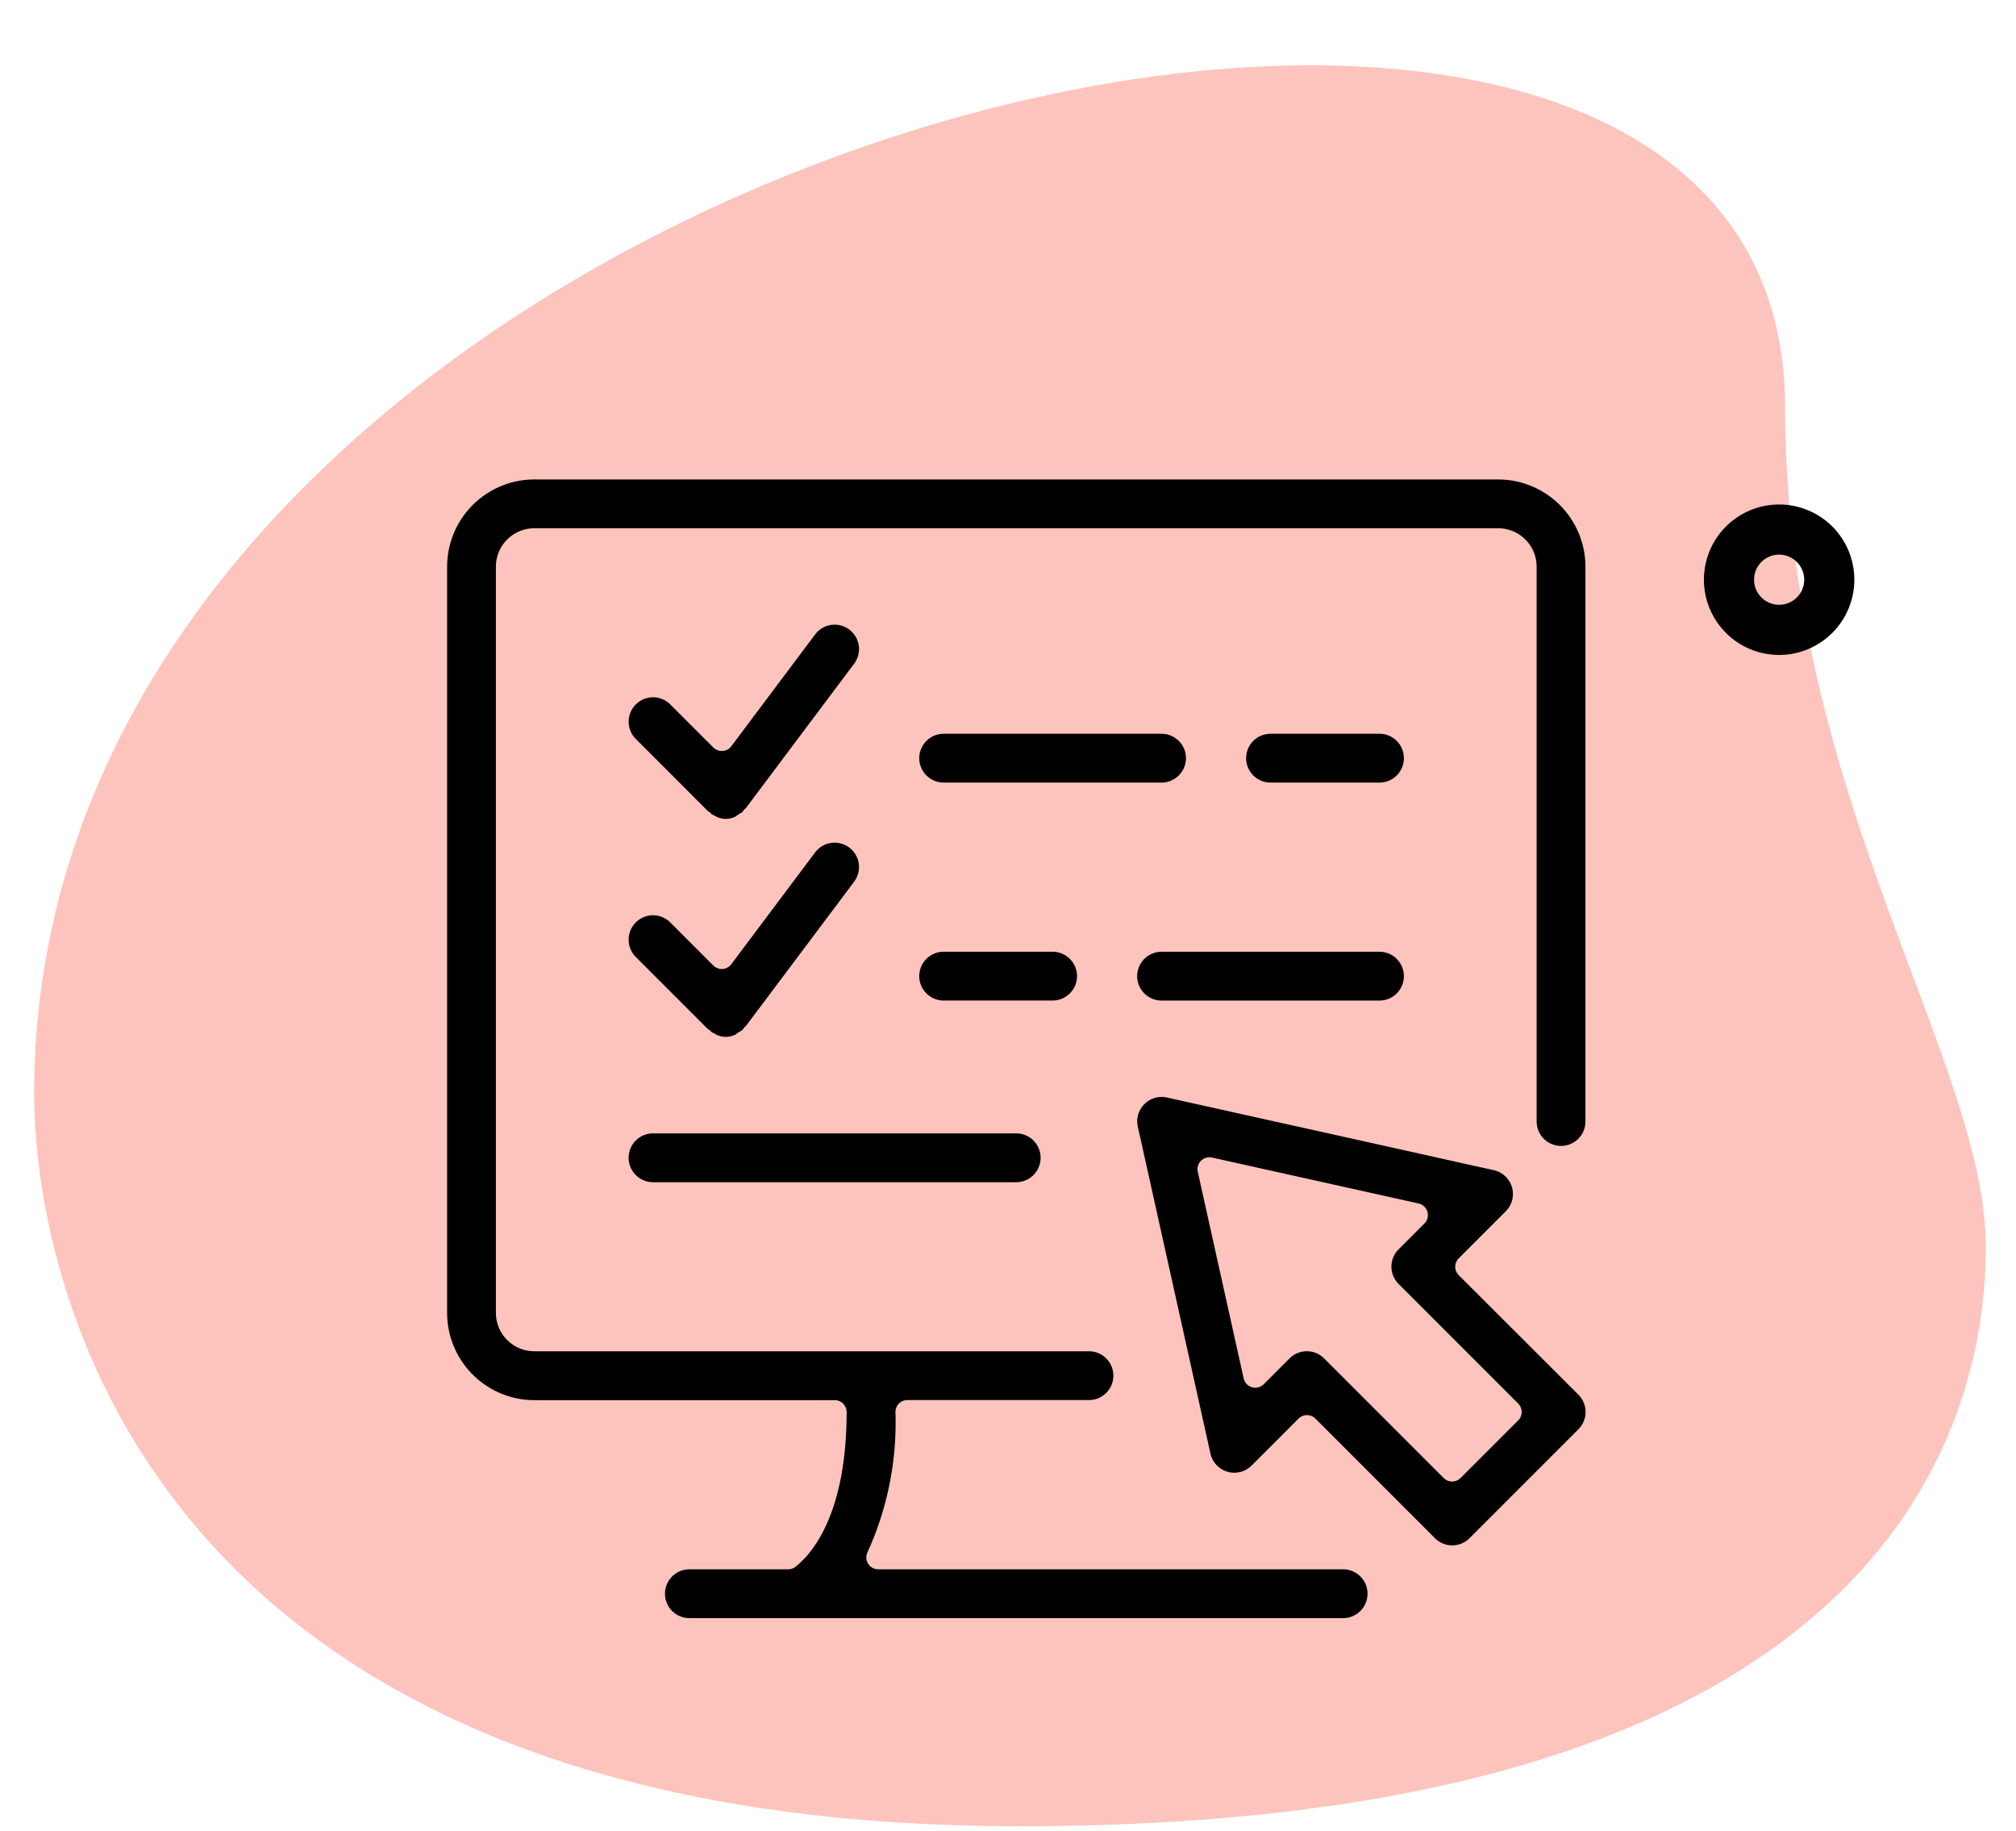
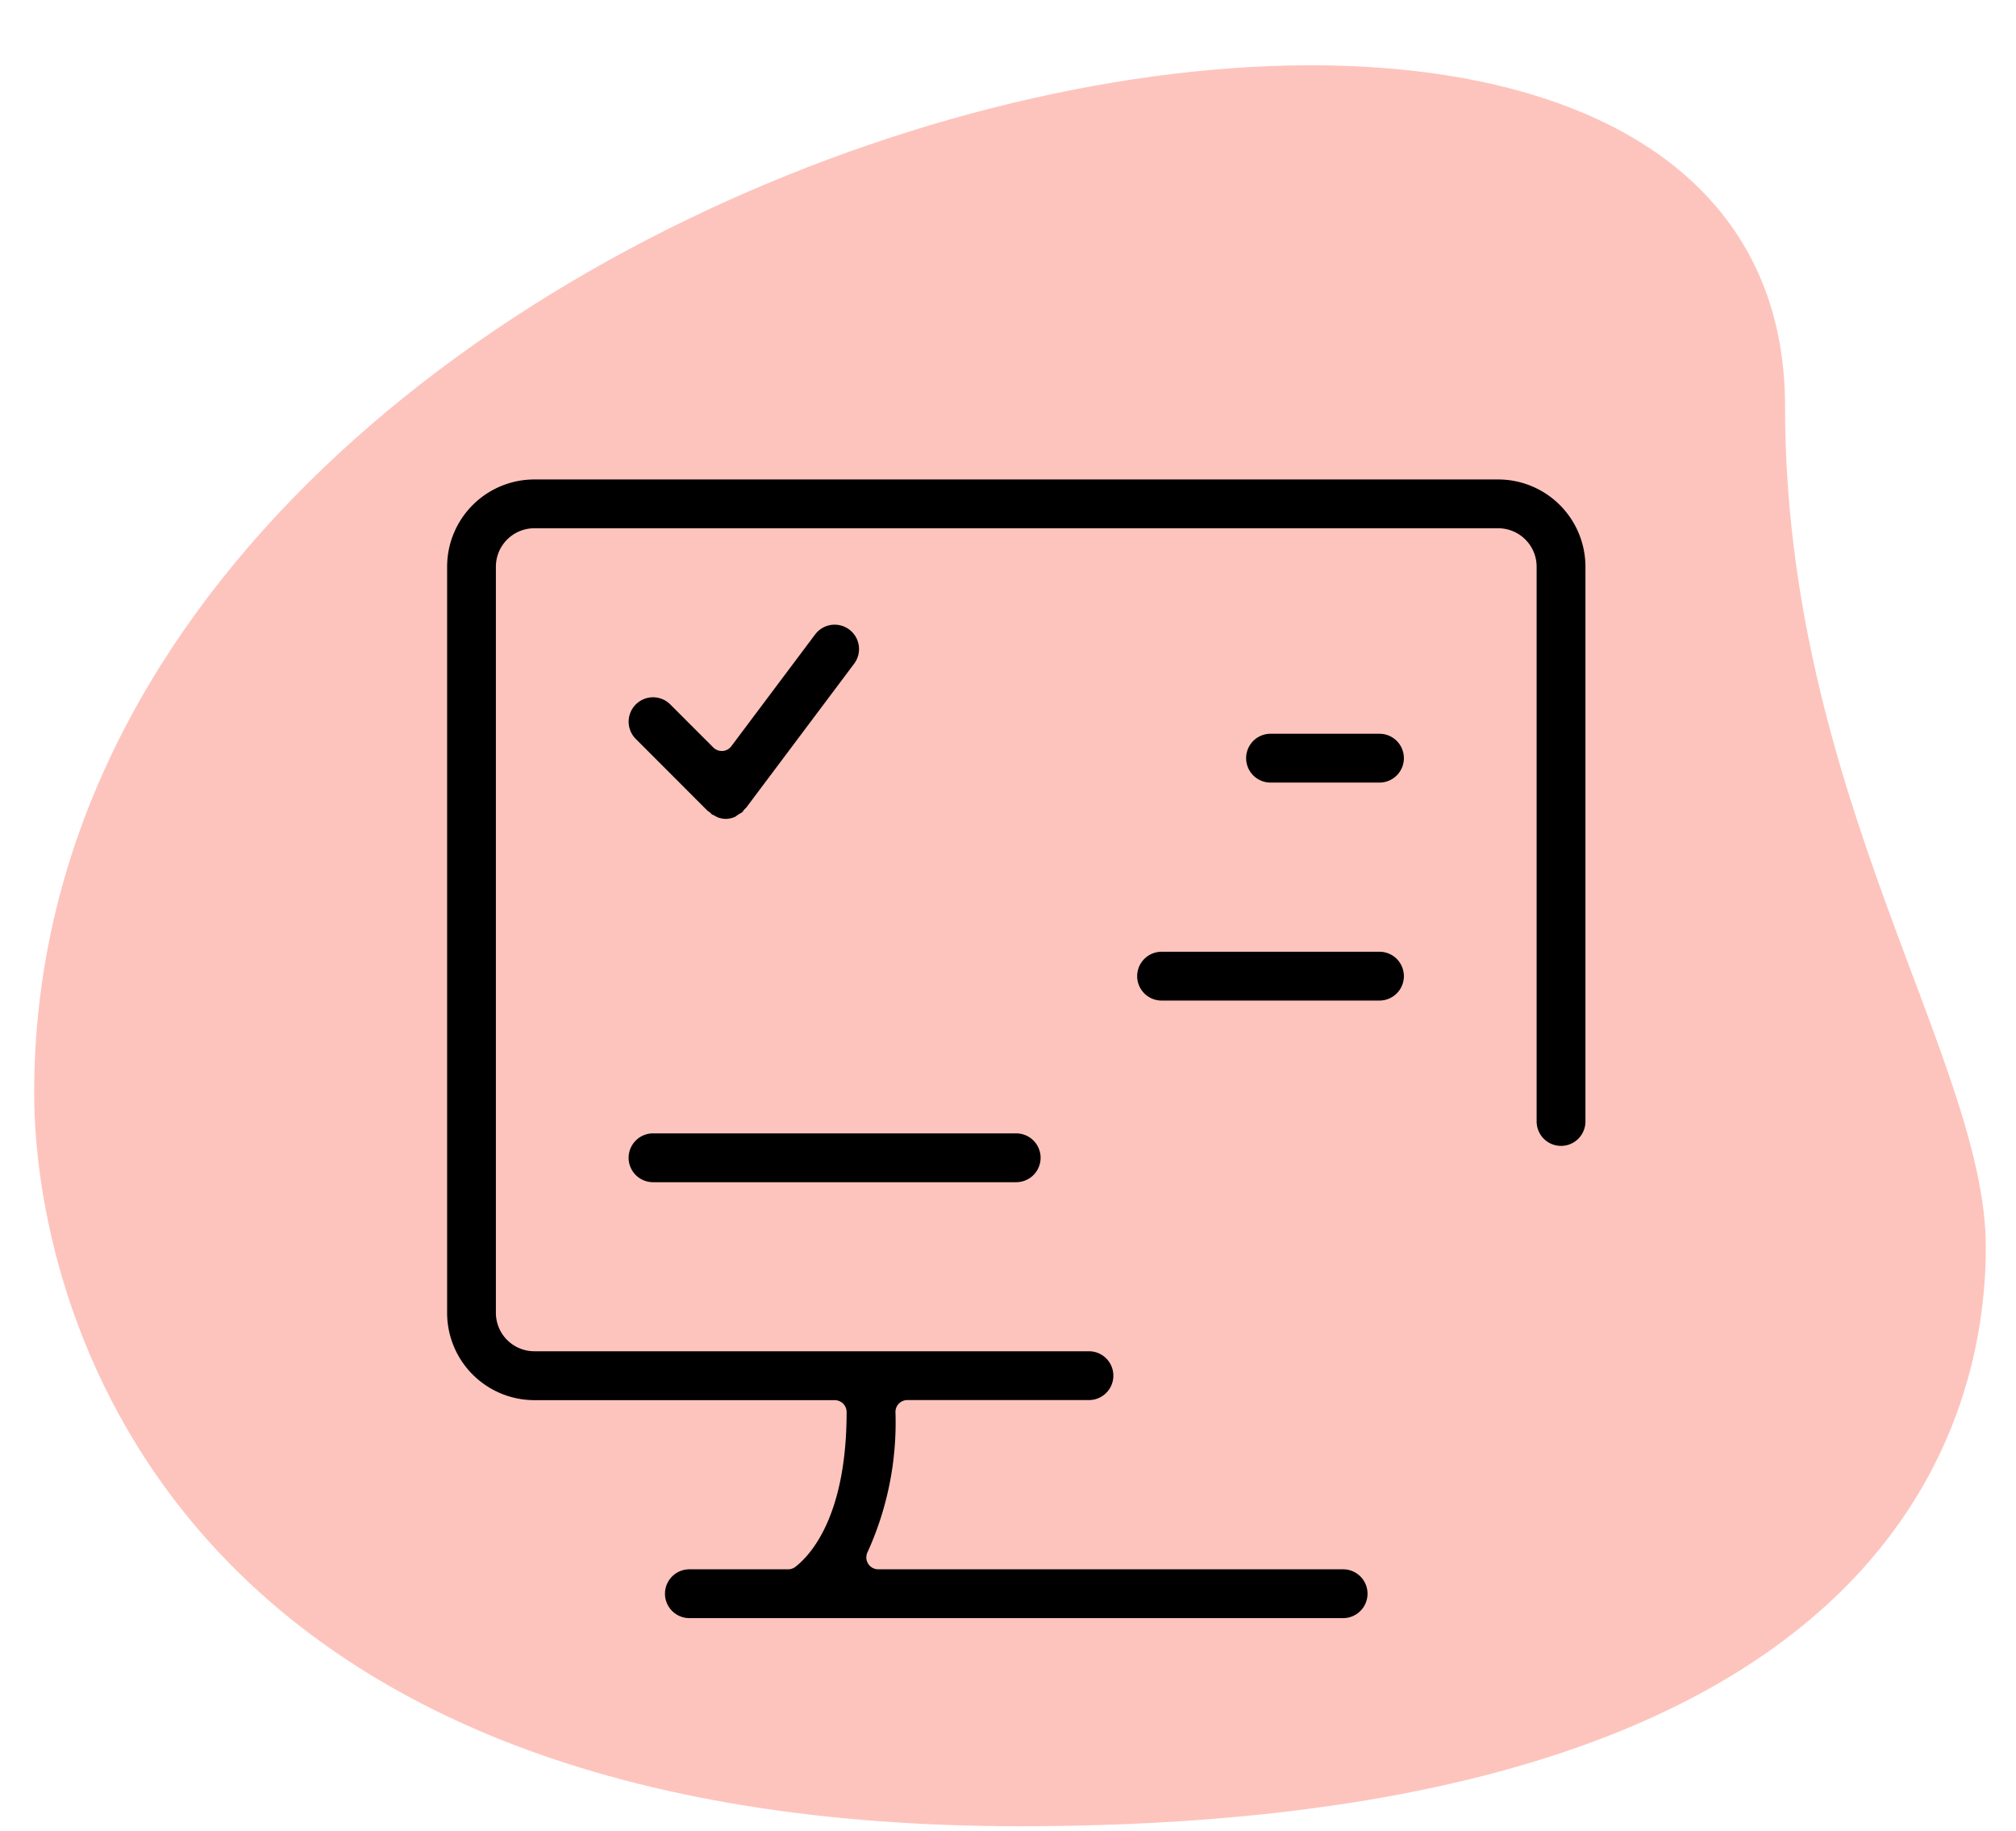
<svg xmlns="http://www.w3.org/2000/svg" id="SD_-_ICON_-_BLACK" data-name="SD - ICON - BLACK" width="93.045" height="84.48" viewBox="0 0 93.045 84.48">
  <defs>
    <clipPath id="clip-path">
      <rect id="Rectangle_134" data-name="Rectangle 134" width="84.48" height="93.045" transform="translate(0 0)" fill="none" />
    </clipPath>
  </defs>
  <g id="BG" transform="translate(93.045) rotate(90)" opacity="0.3" clip-path="url(#clip-path)">
    <path id="Path_633" data-name="Path 633" d="M15.74,9.266C33.629,9.266,45.911,0,54.529,0S81.251,4.955,81.251,44.608,56.9,90.075,47.414,90.075C3.026,90.077-15.937,9.266,15.74,9.266Z" transform="translate(3.013 1.393)" fill="#f93822" />
  </g>
  <g id="ICON" transform="translate(20.636 22.123)">
-     <path id="Path_332" data-name="Path 332" d="M12.471,12.943a3.471,3.471,0,1,1,3.471-3.471A3.476,3.476,0,0,1,12.471,12.943Zm0-4.629a1.157,1.157,0,1,0,1.157,1.157A1.161,1.161,0,0,0,12.471,8.314Z" transform="translate(49.006 -4.846)" />
    <g id="Group_205" data-name="Group 205">
-       <path id="Path_519" data-name="Path 519" d="M244.62,164.263a.551.551,0,0,1,0-.779l2.167-2.167a1.126,1.126,0,0,0-.552-1.9l-15.083-3.352a1.139,1.139,0,0,0-.244-.026,1.126,1.126,0,0,0-1.1,1.37l3.353,15.086a1.122,1.122,0,0,0,.789.837,1.053,1.053,0,0,0,.308.046,1.143,1.143,0,0,0,.8-.33l2.167-2.167a.551.551,0,0,1,.779,0l5.519,5.519a1.125,1.125,0,0,0,1.592,0l5.029-5.029a1.127,1.127,0,0,0,0-1.592Zm2.741,6.7-2.658,2.658a.55.55,0,0,1-.778,0l-5.52-5.52a1.128,1.128,0,0,0-1.593,0l-1.193,1.193a.548.548,0,0,1-.389.162.584.584,0,0,1-.154-.022.554.554,0,0,1-.383-.409l-2.118-9.534a.552.552,0,0,1,.537-.67.519.519,0,0,1,.119.014l9.534,2.118a.55.55,0,0,1,.27.926l-1.193,1.193a1.127,1.127,0,0,0,0,1.593l5.519,5.52A.55.55,0,0,1,247.361,170.967Z" transform="translate(-197.93 -127.547)" />
      <path id="Path_520" data-name="Path 520" d="M251.013,131.636H206.524a4.029,4.029,0,0,0-4.024,4.024v34.432a4.03,4.03,0,0,0,4.024,4.026h13.863a.55.55,0,0,1,.551.55c0,4.779-1.65,6.584-2.36,7.138a.549.549,0,0,1-.339.117h-4.558a1.126,1.126,0,0,0,0,2.252h30.173a1.126,1.126,0,1,0,0-2.252H222.4a.55.55,0,0,1-.492-.8,14.436,14.436,0,0,0,1.284-6.459.55.55,0,0,1,.55-.55h8.381a1.126,1.126,0,1,0,0-2.252h-25.6a1.775,1.775,0,0,1-1.772-1.773V135.66a1.774,1.774,0,0,1,1.772-1.772h44.489a1.775,1.775,0,0,1,1.773,1.772v25.6a1.126,1.126,0,0,0,2.252,0v-25.6A4.03,4.03,0,0,0,251.013,131.636Z" transform="translate(-202.5 -131.636)" />
      <path id="Path_521" data-name="Path 521" d="M213.322,145.967a.658.658,0,0,1,.11.078.746.746,0,0,1,.081.081l.039.018c.035.015.07.032.1.049s.059.032.089.049l.027.016a1.146,1.146,0,0,0,.372.078h.027a1.12,1.12,0,0,0,.43-.1l.035-.026c.035-.026.07-.051.107-.075s.076-.047.116-.069l.07-.042a1.045,1.045,0,0,1,.071-.1.738.738,0,0,1,.1-.1l4.987-6.649a1.125,1.125,0,0,0-.225-1.575,1.125,1.125,0,0,0-1.576.225l-3.869,5.159a.551.551,0,0,1-.4.218h-.04a.554.554,0,0,1-.389-.16l-1.986-1.987a1.126,1.126,0,1,0-1.593,1.592Z" transform="translate(-201.297 -130.674)" />
-       <path id="Path_522" data-name="Path 522" d="M210.008,151.268l3.313,3.313a.734.734,0,0,1,.11.078.743.743,0,0,1,.081.081l.039.018c.035.015.07.031.1.049s.059.032.089.049l.027.016a1.145,1.145,0,0,0,.372.078h.027a1.12,1.12,0,0,0,.43-.1l.035-.026c.035-.027.07-.051.107-.075s.076-.047.116-.069c.022-.012.05-.028.07-.041a1.061,1.061,0,0,1,.071-.1.738.738,0,0,1,.1-.1l4.987-6.649a1.124,1.124,0,0,0-.225-1.574,1.126,1.126,0,0,0-1.576.224l-3.869,5.159a.553.553,0,0,1-.4.22h-.04a.551.551,0,0,1-.389-.162l-1.986-1.986a1.126,1.126,0,1,0-1.593,1.592Z" transform="translate(-201.297 -129.231)" />
-       <path id="Path_523" data-name="Path 523" d="M228.445,151.427a1.128,1.128,0,0,0-1.125-1.127h-5.03a1.126,1.126,0,0,0,0,2.252h5.03A1.127,1.127,0,0,0,228.445,151.427Z" transform="translate(-199.373 -128.509)" />
      <path id="Path_524" data-name="Path 524" d="M229.778,151.427a1.127,1.127,0,0,0,1.127,1.126h10.057a1.126,1.126,0,0,0,0-2.252H230.9A1.128,1.128,0,0,0,229.778,151.427Z" transform="translate(-197.93 -128.509)" />
-       <path id="Path_525" data-name="Path 525" d="M233.473,142.813a1.128,1.128,0,0,0-1.126-1.127H222.29a1.126,1.126,0,0,0,0,2.252h10.058A1.128,1.128,0,0,0,233.473,142.813Z" transform="translate(-199.373 -129.952)" />
      <path id="Path_526" data-name="Path 526" d="M240.24,143.938a1.126,1.126,0,0,0,0-2.252h-5.029a1.126,1.126,0,1,0,0,2.252Z" transform="translate(-197.208 -129.952)" />
      <path id="Path_527" data-name="Path 527" d="M210.8,159.731h16.762a1.126,1.126,0,0,0,0-2.252H210.8a1.126,1.126,0,1,0,0,2.252Z" transform="translate(-201.297 -127.306)" />
    </g>
  </g>
</svg>